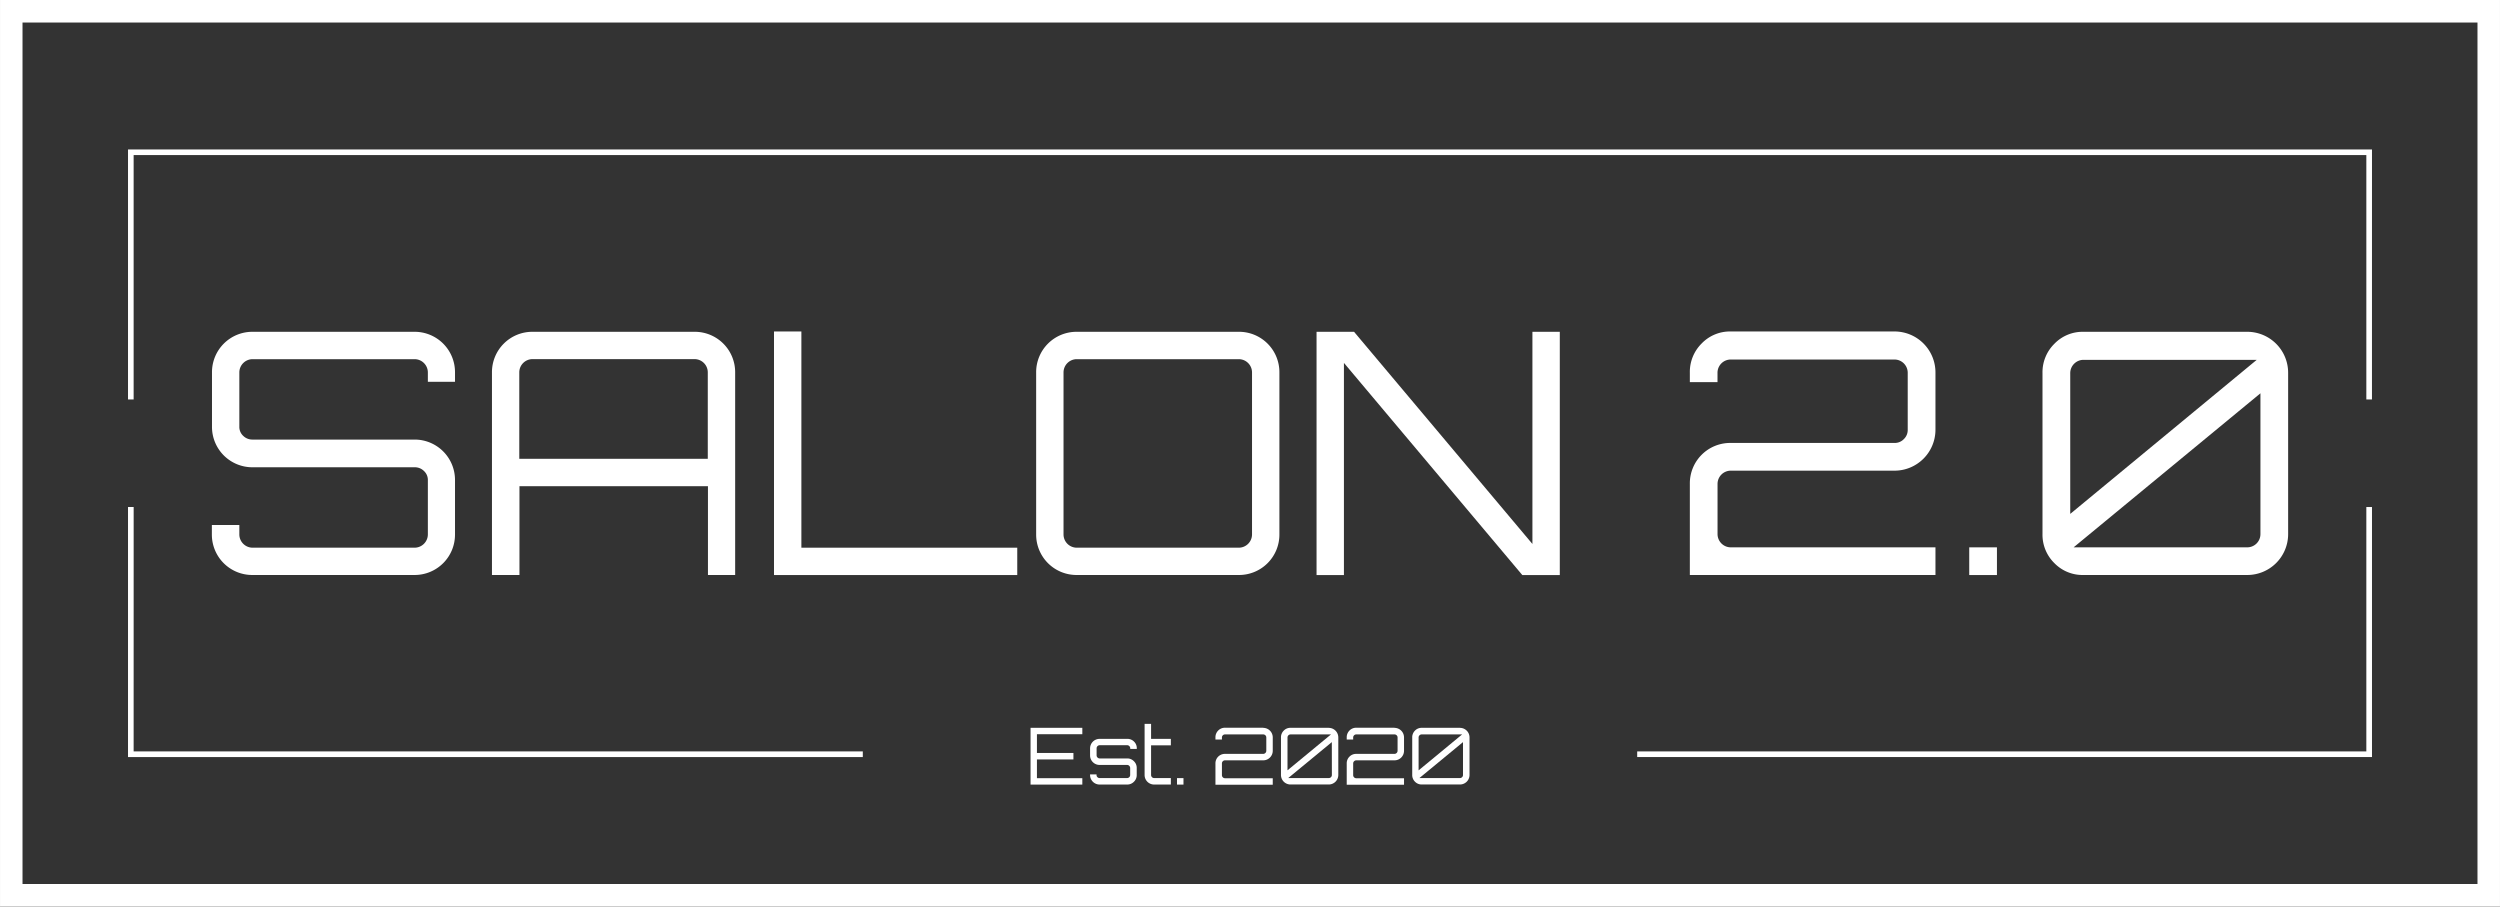
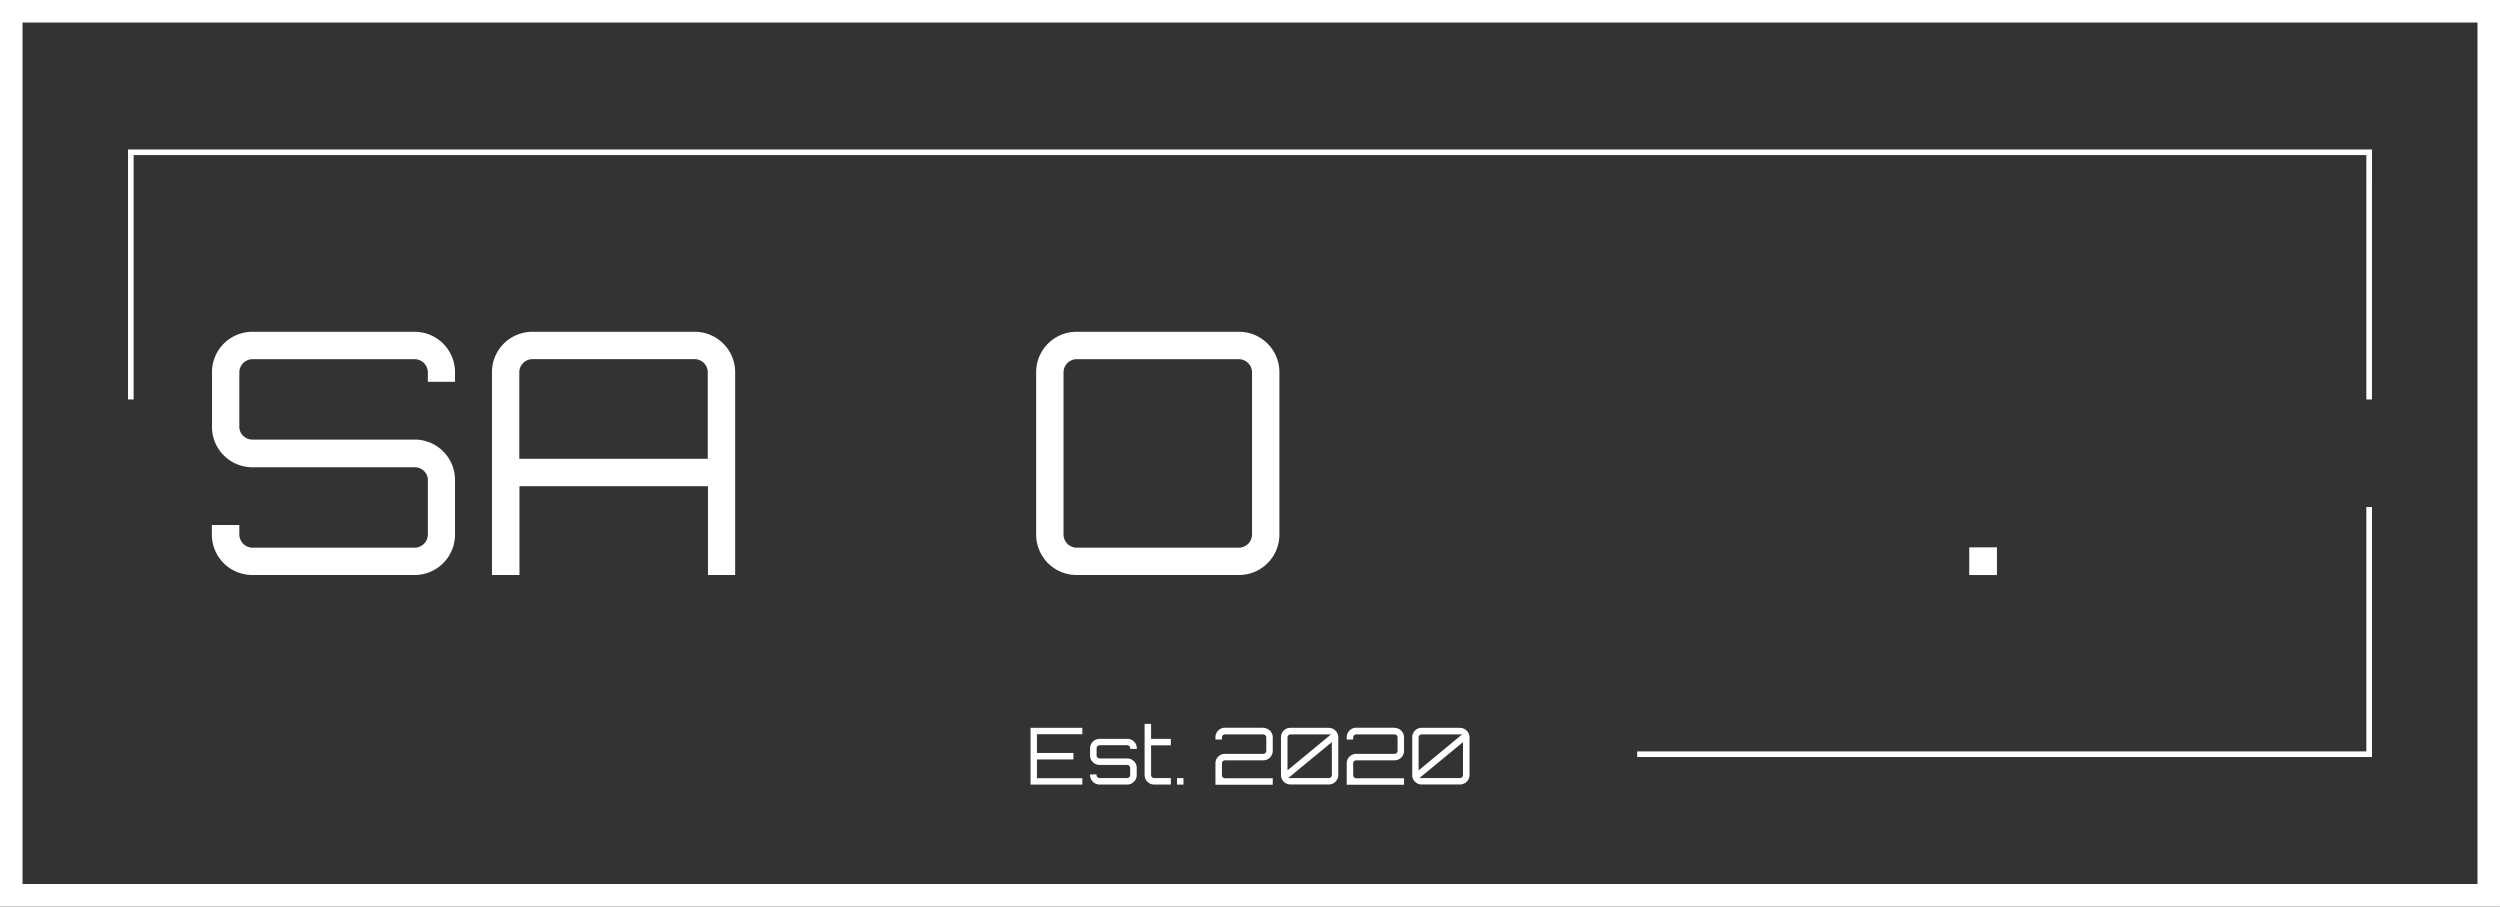
<svg xmlns="http://www.w3.org/2000/svg" width="352.78mm" height="127.92mm" viewBox="0 0 1000 362.61">
  <rect x="0" y="0" width="1000" height="362.61" fill="#333333" stroke="none" />
  <defs>
    <style>.cls-1{fill:#fff;}</style>
  </defs>
  <g id="Layer_2" data-name="Layer 2">
    <g id="Layer_2-2" data-name="Layer 2">
      <path class="cls-1" d="M182,152.73v-3.79a16.15,16.15,0,0,0-16.21-16.22H101a16.15,16.15,0,0,0-16.21,16.22V170.7A16.15,16.15,0,0,0,101,186.91h64.87a5.17,5.17,0,0,1,3.71,1.49,4.85,4.85,0,0,1,1.56,3.65v21.76a5.33,5.33,0,0,1-5.27,5.27H101a5.33,5.33,0,0,1-5.27-5.27V210H84.74v3.79A16.15,16.15,0,0,0,101,230h64.87A16.15,16.15,0,0,0,182,213.81V192.05a16.15,16.15,0,0,0-16.21-16.22H101a5.16,5.16,0,0,1-3.71-1.48,4.85,4.85,0,0,1-1.56-3.65V148.94a5.33,5.33,0,0,1,5.27-5.27h64.87a5.33,5.33,0,0,1,5.27,5.27v3.79Z" />
      <path class="cls-1" d="M294.06,230V148.94a16.15,16.15,0,0,0-16.22-16.22H213a16.15,16.15,0,0,0-16.22,16.22V230h11V194.48h75.4V230Zm-86.35-46.48v-34.6a5.31,5.31,0,0,1,5.27-5.27h64.86a5.31,5.31,0,0,1,5.27,5.27v34.6Z" />
-       <polygon class="cls-1" points="320.55 132.59 309.6 132.59 309.6 230.02 406.9 230.02 406.9 219.08 320.55 219.08 320.55 132.59" />
      <path class="cls-1" d="M495.54,132.72H430.68a16.15,16.15,0,0,0-16.22,16.22v64.87A16.15,16.15,0,0,0,430.68,230h64.86a16.15,16.15,0,0,0,16.22-16.21V148.94a16.15,16.15,0,0,0-16.22-16.22Zm5.27,81.09a5.31,5.31,0,0,1-5.27,5.27H430.68a5.31,5.31,0,0,1-5.27-5.27V148.94a5.31,5.31,0,0,1,5.27-5.27h64.86a5.31,5.31,0,0,1,5.27,5.27Z" />
-       <polygon class="cls-1" points="612.97 217.59 541.62 132.72 526.62 132.72 526.62 230.02 537.57 230.02 537.57 145.16 608.92 230.02 623.92 230.02 623.92 132.72 612.97 132.72 612.97 217.59" />
-       <path class="cls-1" d="M761.55,175.63a5,5,0,0,1-3.71,1.55H692.3a16.15,16.15,0,0,0-16.36,16.36V230h98.25V218.94H692.3a5.31,5.31,0,0,1-5.28-5.27V193.54a5.31,5.31,0,0,1,5.28-5.27h65.54a16.39,16.39,0,0,0,16.35-16.36V149.08a16.39,16.39,0,0,0-16.35-16.49H692.3a15.7,15.7,0,0,0-11.63,4.8,16,16,0,0,0-4.73,11.69v3.78H687v-3.78a5.31,5.31,0,0,1,5.28-5.27h65.54a5.31,5.31,0,0,1,5.27,5.27v22.83A5,5,0,0,1,761.55,175.63Z" />
      <rect class="cls-1" x="787.7" y="218.94" width="11.08" height="11.08" />
-       <path class="cls-1" d="M898.91,230a16.35,16.35,0,0,0,16.35-16.35V149.21a16.37,16.37,0,0,0-16.35-16.49H833.37a15.72,15.72,0,0,0-11.62,4.8A16,16,0,0,0,817,149.21v64.46a15.88,15.88,0,0,0,4.73,11.56A15.71,15.71,0,0,0,833.37,230ZM828.1,149.21a5.33,5.33,0,0,1,5.27-5.27H902.7l-74.6,61.62Zm76.08,8.11v56.35a5.29,5.29,0,0,1-5.27,5.27H829.45Z" />
      <polygon class="cls-1" points="412.22 313.84 432.93 313.84 432.93 311.28 414.77 311.28 414.77 303.78 429.37 303.78 429.37 301.19 414.77 301.19 414.77 293.69 432.93 293.69 432.93 291.13 412.22 291.13 412.22 313.84" />
      <path class="cls-1" d="M450.84,295.55h-11a3.81,3.81,0,0,0-3.81,3.81v2.81a3.81,3.81,0,0,0,3.81,3.81h11a1.16,1.16,0,0,1,.87.37,1.18,1.18,0,0,1,.36.86V310a1.23,1.23,0,0,1-1.23,1.23h-11a1.22,1.22,0,0,1-.87-.36,1.19,1.19,0,0,1-.36-.87v-.25h-2.58V310a3.81,3.81,0,0,0,3.81,3.82h11a3.72,3.72,0,0,0,2.73-1.12,3.68,3.68,0,0,0,1.12-2.7v-2.81a3.64,3.64,0,0,0-1.12-2.69,3.68,3.68,0,0,0-2.73-1.12h-11A1.22,1.22,0,0,1,439,303a1.2,1.2,0,0,1-.36-.87v-2.81a1.25,1.25,0,0,1,1.23-1.23h11a1.16,1.16,0,0,1,.87.37,1.18,1.18,0,0,1,.36.86v.25h2.62v-.25a3.64,3.64,0,0,0-1.12-2.69A3.68,3.68,0,0,0,450.84,295.55Z" />
      <path class="cls-1" d="M460.43,289.56h-2.59V310a3.81,3.81,0,0,0,3.82,3.82h6.68v-2.59h-6.68a1.23,1.23,0,0,1-1.23-1.23V298.13h7.91v-2.58h-7.91Z" />
      <rect class="cls-1" x="470.8" y="311.25" width="2.59" height="2.59" />
      <path class="cls-1" d="M505.33,291.1H490a3.7,3.7,0,0,0-2.72,1.12,3.77,3.77,0,0,0-1.1,2.73v.88h2.59V295a1.23,1.23,0,0,1,1.23-1.23h15.29a1.22,1.22,0,0,1,.87.36,1.19,1.19,0,0,1,.36.87v5.33a1.25,1.25,0,0,1-1.23,1.23H490a3.76,3.76,0,0,0-3.82,3.81v8.52h22.92v-2.59H490a1.23,1.23,0,0,1-1.23-1.23v-4.7a1.22,1.22,0,0,1,.36-.87,1.19,1.19,0,0,1,.87-.36h15.29a3.82,3.82,0,0,0,3.81-3.81V295a3.82,3.82,0,0,0-3.81-3.85Z" />
      <path class="cls-1" d="M531.5,291.13H516.21a3.67,3.67,0,0,0-2.71,1.12,3.74,3.74,0,0,0-1.11,2.73v15a3.81,3.81,0,0,0,3.82,3.82H531.5a3.82,3.82,0,0,0,3.82-3.82V295a3.82,3.82,0,0,0-3.82-3.85ZM515,295a1.23,1.23,0,0,1,1.23-1.23h16.17L515,308.13Zm17.75,15a1.19,1.19,0,0,1-.36.87,1.2,1.2,0,0,1-.87.36H515.29l17.44-14.38Z" />
      <path class="cls-1" d="M557.8,291.1H542.5a3.69,3.69,0,0,0-2.71,1.12,3.77,3.77,0,0,0-1.1,2.73v.88h2.58V295a1.16,1.16,0,0,1,.37-.87,1.18,1.18,0,0,1,.86-.36h15.3a1.18,1.18,0,0,1,.86.36,1.16,1.16,0,0,1,.37.87v5.33a1.26,1.26,0,0,1-1.23,1.23H542.5a3.67,3.67,0,0,0-2.71,1.1,3.71,3.71,0,0,0-1.1,2.71v8.52h22.92v-2.59H542.5a1.18,1.18,0,0,1-.86-.36,1.16,1.16,0,0,1-.37-.87v-4.7a1.25,1.25,0,0,1,1.23-1.23h15.3a3.82,3.82,0,0,0,3.81-3.81V295a3.82,3.82,0,0,0-3.81-3.85Z" />
      <path class="cls-1" d="M584,291.13h-15.3a3.69,3.69,0,0,0-2.71,1.12,3.77,3.77,0,0,0-1.1,2.73v15a3.74,3.74,0,0,0,1.1,2.7,3.69,3.69,0,0,0,2.71,1.12H584a3.82,3.82,0,0,0,3.81-3.82V295a3.82,3.82,0,0,0-3.81-3.85ZM567.44,295a1.16,1.16,0,0,1,.37-.87,1.18,1.18,0,0,1,.86-.36h16.18l-17.41,14.38Zm17.76,15a1.16,1.16,0,0,1-.37.87,1.18,1.18,0,0,1-.86.36H567.76l17.44-14.38Z" />
      <polygon class="cls-1" points="53.45 62.04 946.54 62.04 946.54 159.8 948.79 159.8 948.8 59.79 51.2 59.79 51.2 159.8 53.45 159.8 53.45 62.04" />
-       <polygon class="cls-1" points="345.12 300.57 53.45 300.57 53.46 202.81 51.2 202.81 51.2 302.82 345.12 302.82 345.12 300.57" />
      <polygon class="cls-1" points="946.54 300.57 654.88 300.57 654.88 302.82 948.8 302.82 948.8 202.81 946.54 202.81 946.54 300.57" />
      <path class="cls-1" d="M0,0V362.61H1000V0ZM991,353.6H9V9H991Z" />
    </g>
  </g>
</svg>